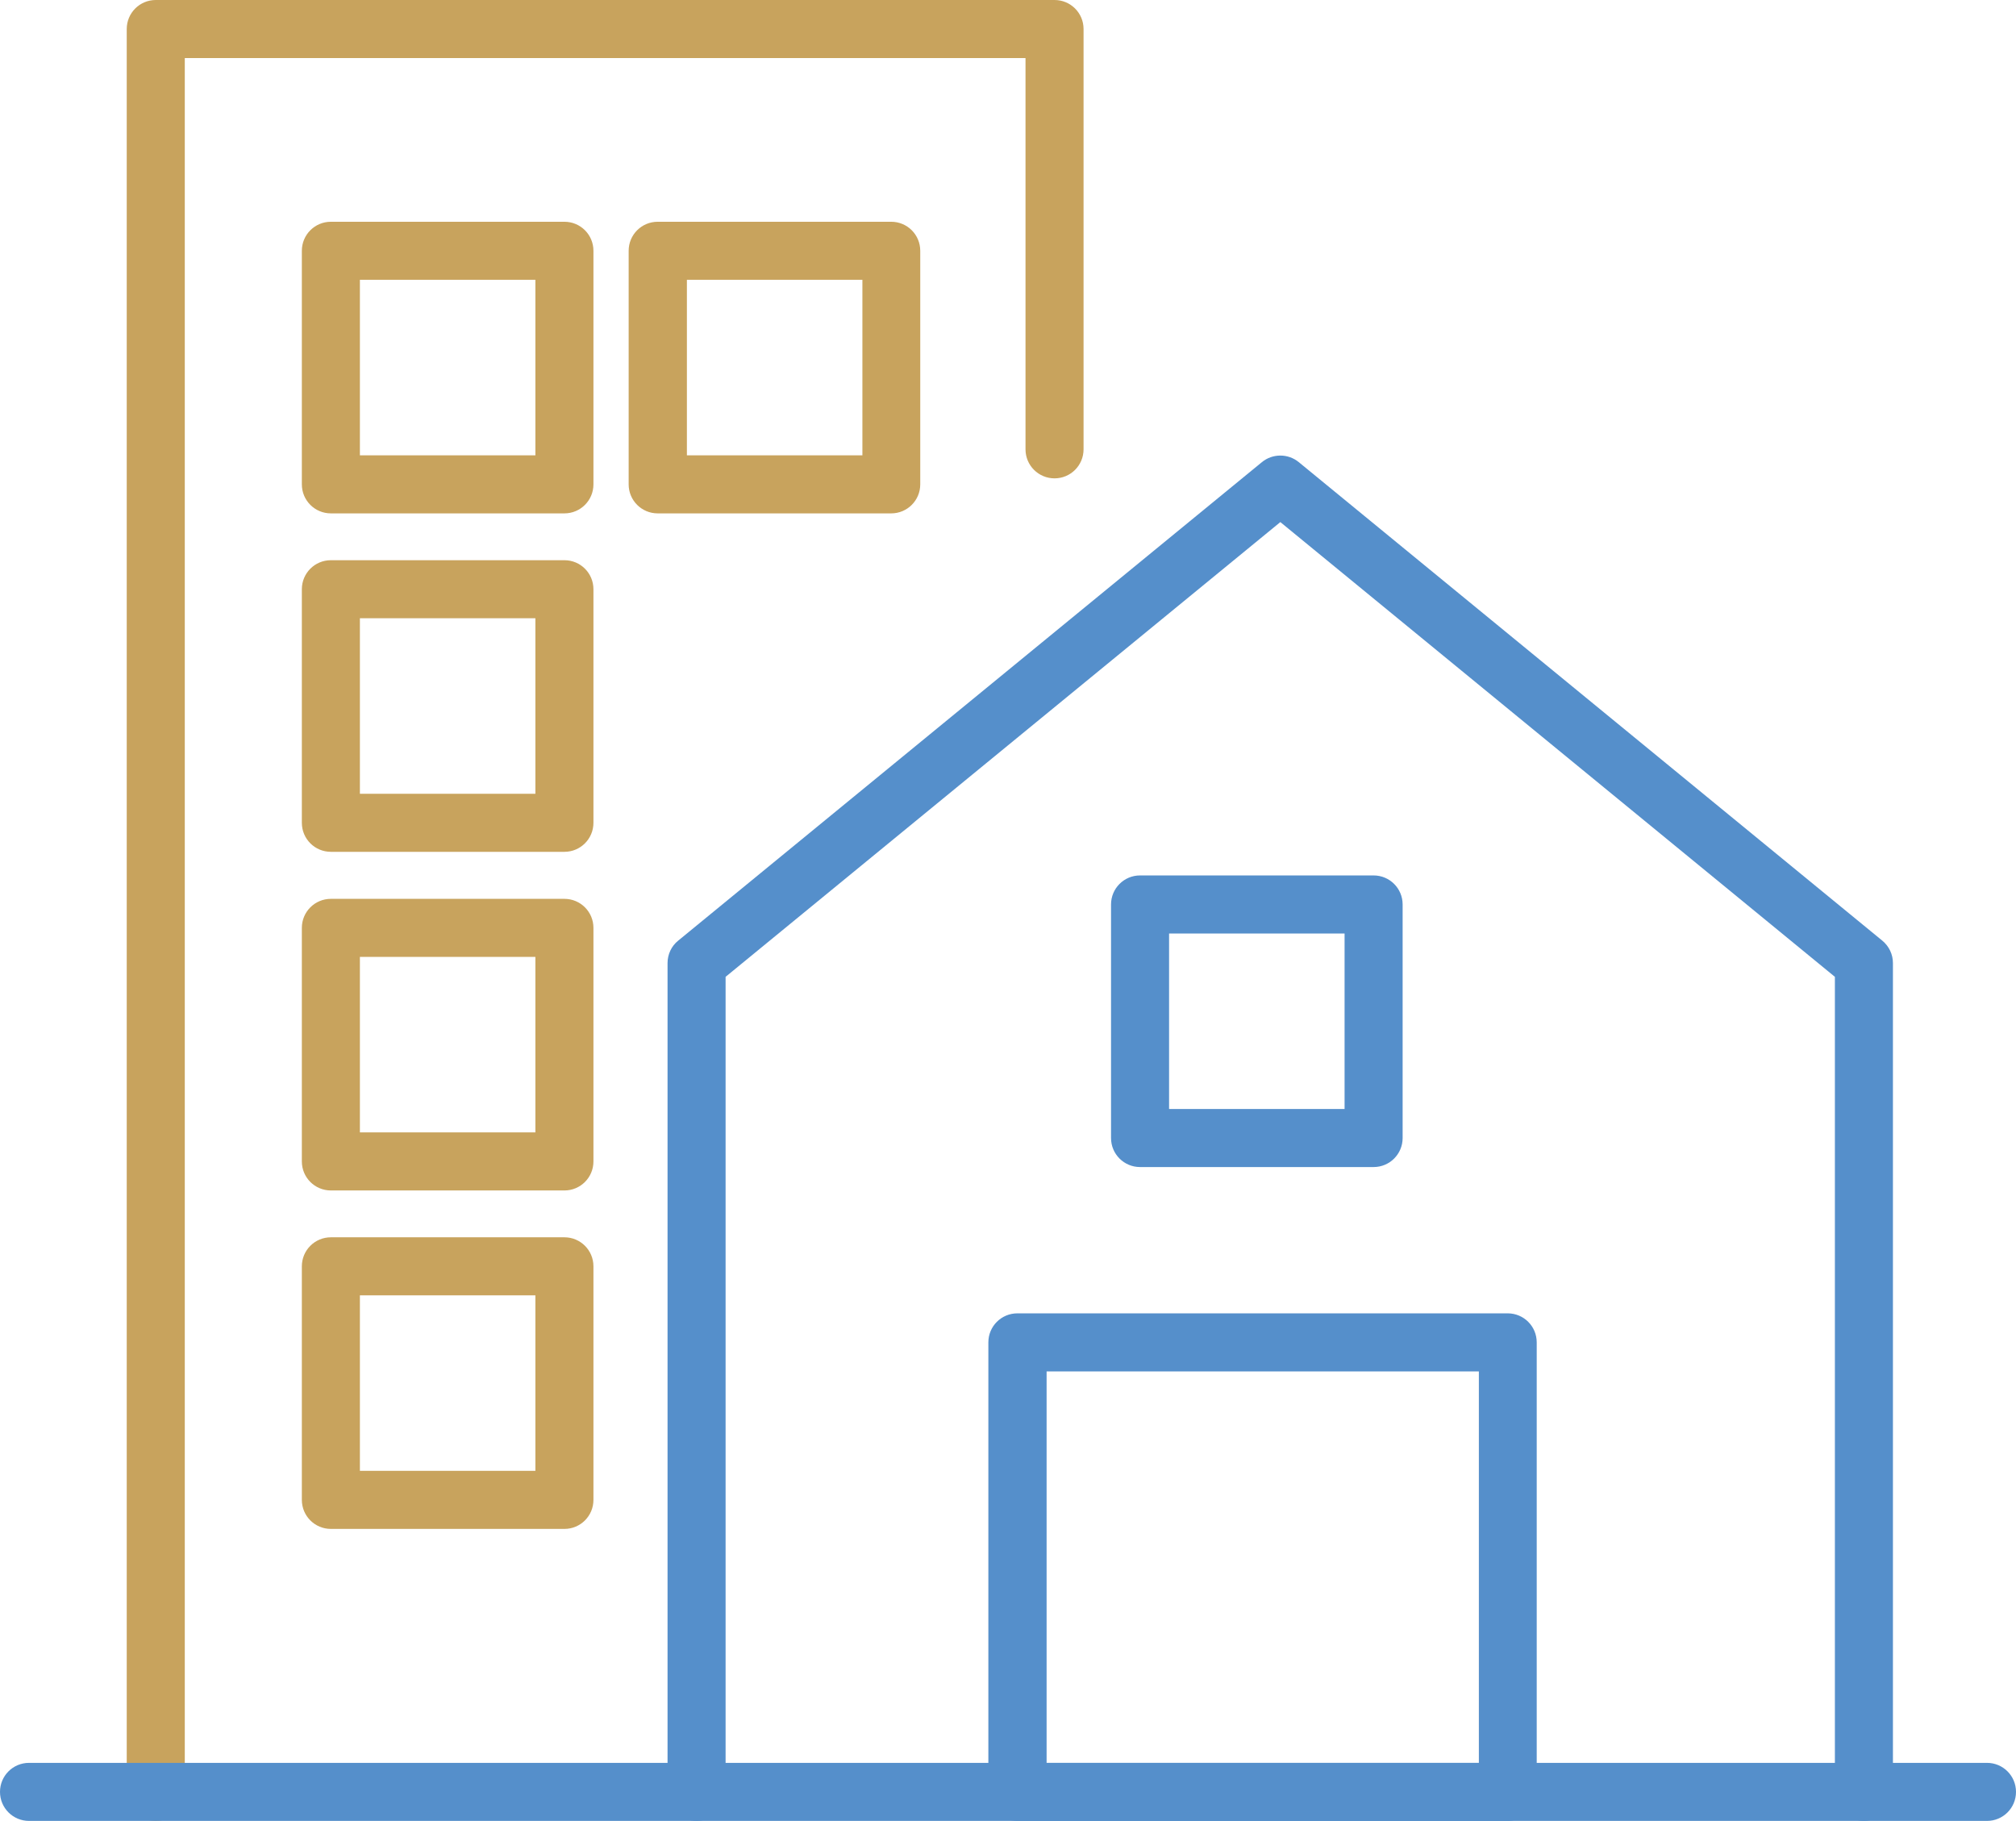
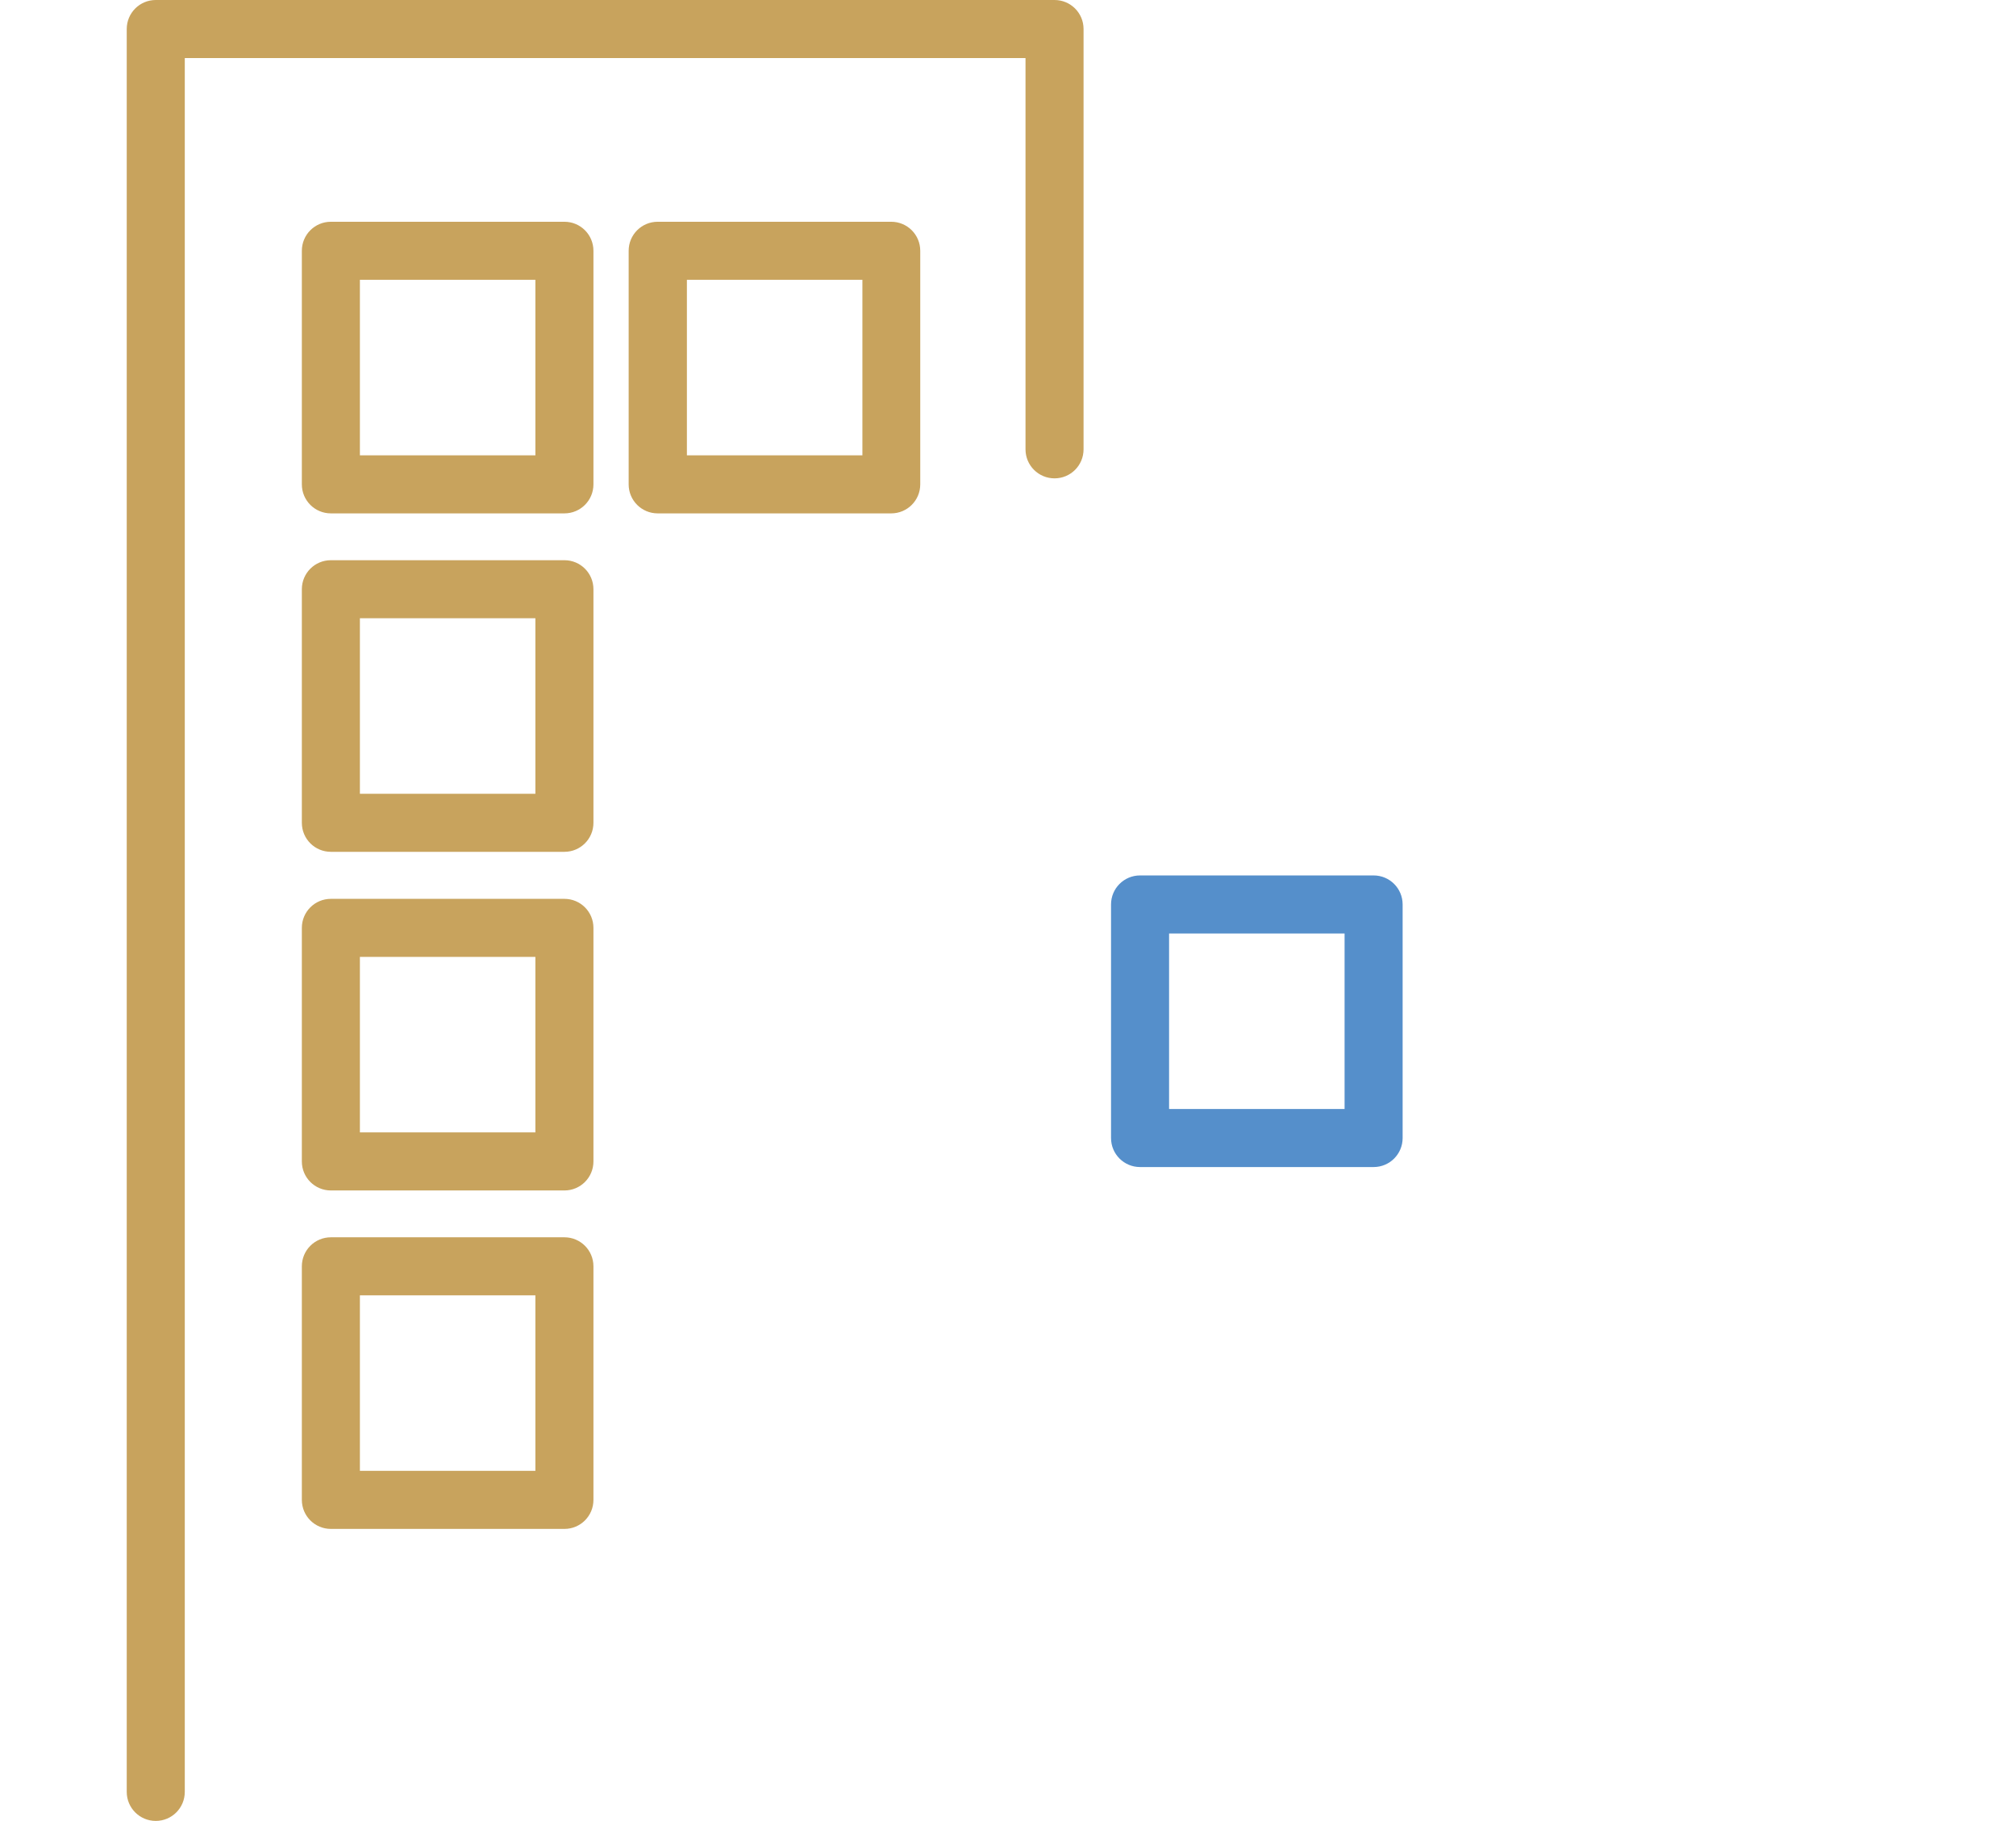
<svg xmlns="http://www.w3.org/2000/svg" id="Layer_2" data-name="Layer 2" viewBox="0 0 104.19 94.1">
  <defs>
    <style>
      .cls-1 {
        fill: #558fcb;
      }

      .cls-2 {
        fill: #c8a35d;
      }
    </style>
  </defs>
  <g id="Layer_1-2" data-name="Layer 1">
    <g>
      <path class="cls-2" d="M8.05,94.1c-.83,0-1.5-.67-1.5-1.5V1.5c0-.83.67-1.5,1.5-1.5h46.45c.83,0,1.5.67,1.5,1.5v21.72c0,.83-.67,1.5-1.5,1.5s-1.5-.67-1.5-1.5V3H9.55v89.6c0,.83-.67,1.5-1.5,1.5Z" />
-       <path class="cls-1" d="M102.69,94.1H1.5c-.83,0-1.5-.67-1.5-1.5s.67-1.5,1.5-1.5h101.19c.83,0,1.5.67,1.5,1.5s-.67,1.5-1.5,1.5Z" />
-       <path class="cls-1" d="M96.33,94.1c-.83,0-1.5-.67-1.5-1.5v-42.12l-28.66-23.5-28.67,23.5v42.12c0,.83-.67,1.5-1.5,1.5s-1.5-.67-1.5-1.5v-42.83c0-.45.2-.88.55-1.16l30.17-24.73c.55-.45,1.35-.45,1.9,0l30.16,24.73c.35.29.55.71.55,1.16v42.83c0,.83-.67,1.5-1.5,1.5Z" />
      <path class="cls-2" d="M29.17,26.53h-12.07c-.83,0-1.5-.67-1.5-1.5v-12.07c0-.83.67-1.5,1.5-1.5h12.07c.83,0,1.5.67,1.5,1.5v12.07c0,.83-.67,1.5-1.5,1.5ZM18.6,23.53h9.07v-9.07h-9.07v9.07Z" />
      <path class="cls-1" d="M70.99,60.31h-12.07c-.83,0-1.5-.67-1.5-1.5v-12.07c0-.83.67-1.5,1.5-1.5h12.07c.83,0,1.5.67,1.5,1.5v12.07c0,.83-.67,1.5-1.5,1.5ZM60.42,57.31h9.07v-9.07h-9.07v9.07Z" />
      <path class="cls-2" d="M29.17,44.02h-12.07c-.83,0-1.5-.67-1.5-1.5v-12.07c0-.83.67-1.5,1.5-1.5h12.07c.83,0,1.5.67,1.5,1.5v12.07c0,.83-.67,1.5-1.5,1.5ZM18.6,41.02h9.07v-9.07h-9.07v9.07Z" />
      <path class="cls-2" d="M29.17,61.52h-12.07c-.83,0-1.5-.67-1.5-1.5v-12.07c0-.83.67-1.5,1.5-1.5h12.07c.83,0,1.5.67,1.5,1.5v12.07c0,.83-.67,1.5-1.5,1.5ZM18.6,58.52h9.07v-9.07h-9.07v9.07Z" />
      <path class="cls-2" d="M29.17,79.01h-12.07c-.83,0-1.5-.67-1.5-1.5v-12.07c0-.83.67-1.5,1.5-1.5h12.07c.83,0,1.5.67,1.5,1.5v12.07c0,.83-.67,1.5-1.5,1.5ZM18.6,76.01h9.07v-9.07h-9.07v9.07Z" />
      <path class="cls-2" d="M46.06,26.53h-12.07c-.83,0-1.5-.67-1.5-1.5v-12.07c0-.83.67-1.5,1.5-1.5h12.07c.83,0,1.5.67,1.5,1.5v12.07c0,.83-.67,1.5-1.5,1.5ZM35.5,23.53h9.07v-9.07h-9.07v9.07Z" />
-       <path class="cls-1" d="M77.92,94.1h-25.34c-.83,0-1.5-.67-1.5-1.5v-23.23c0-.83.67-1.5,1.5-1.5h25.34c.83,0,1.5.67,1.5,1.5v23.23c0,.83-.67,1.5-1.5,1.5ZM54.09,91.1h22.34v-20.23h-22.34v20.23Z" />
    </g>
  </g>
</svg>